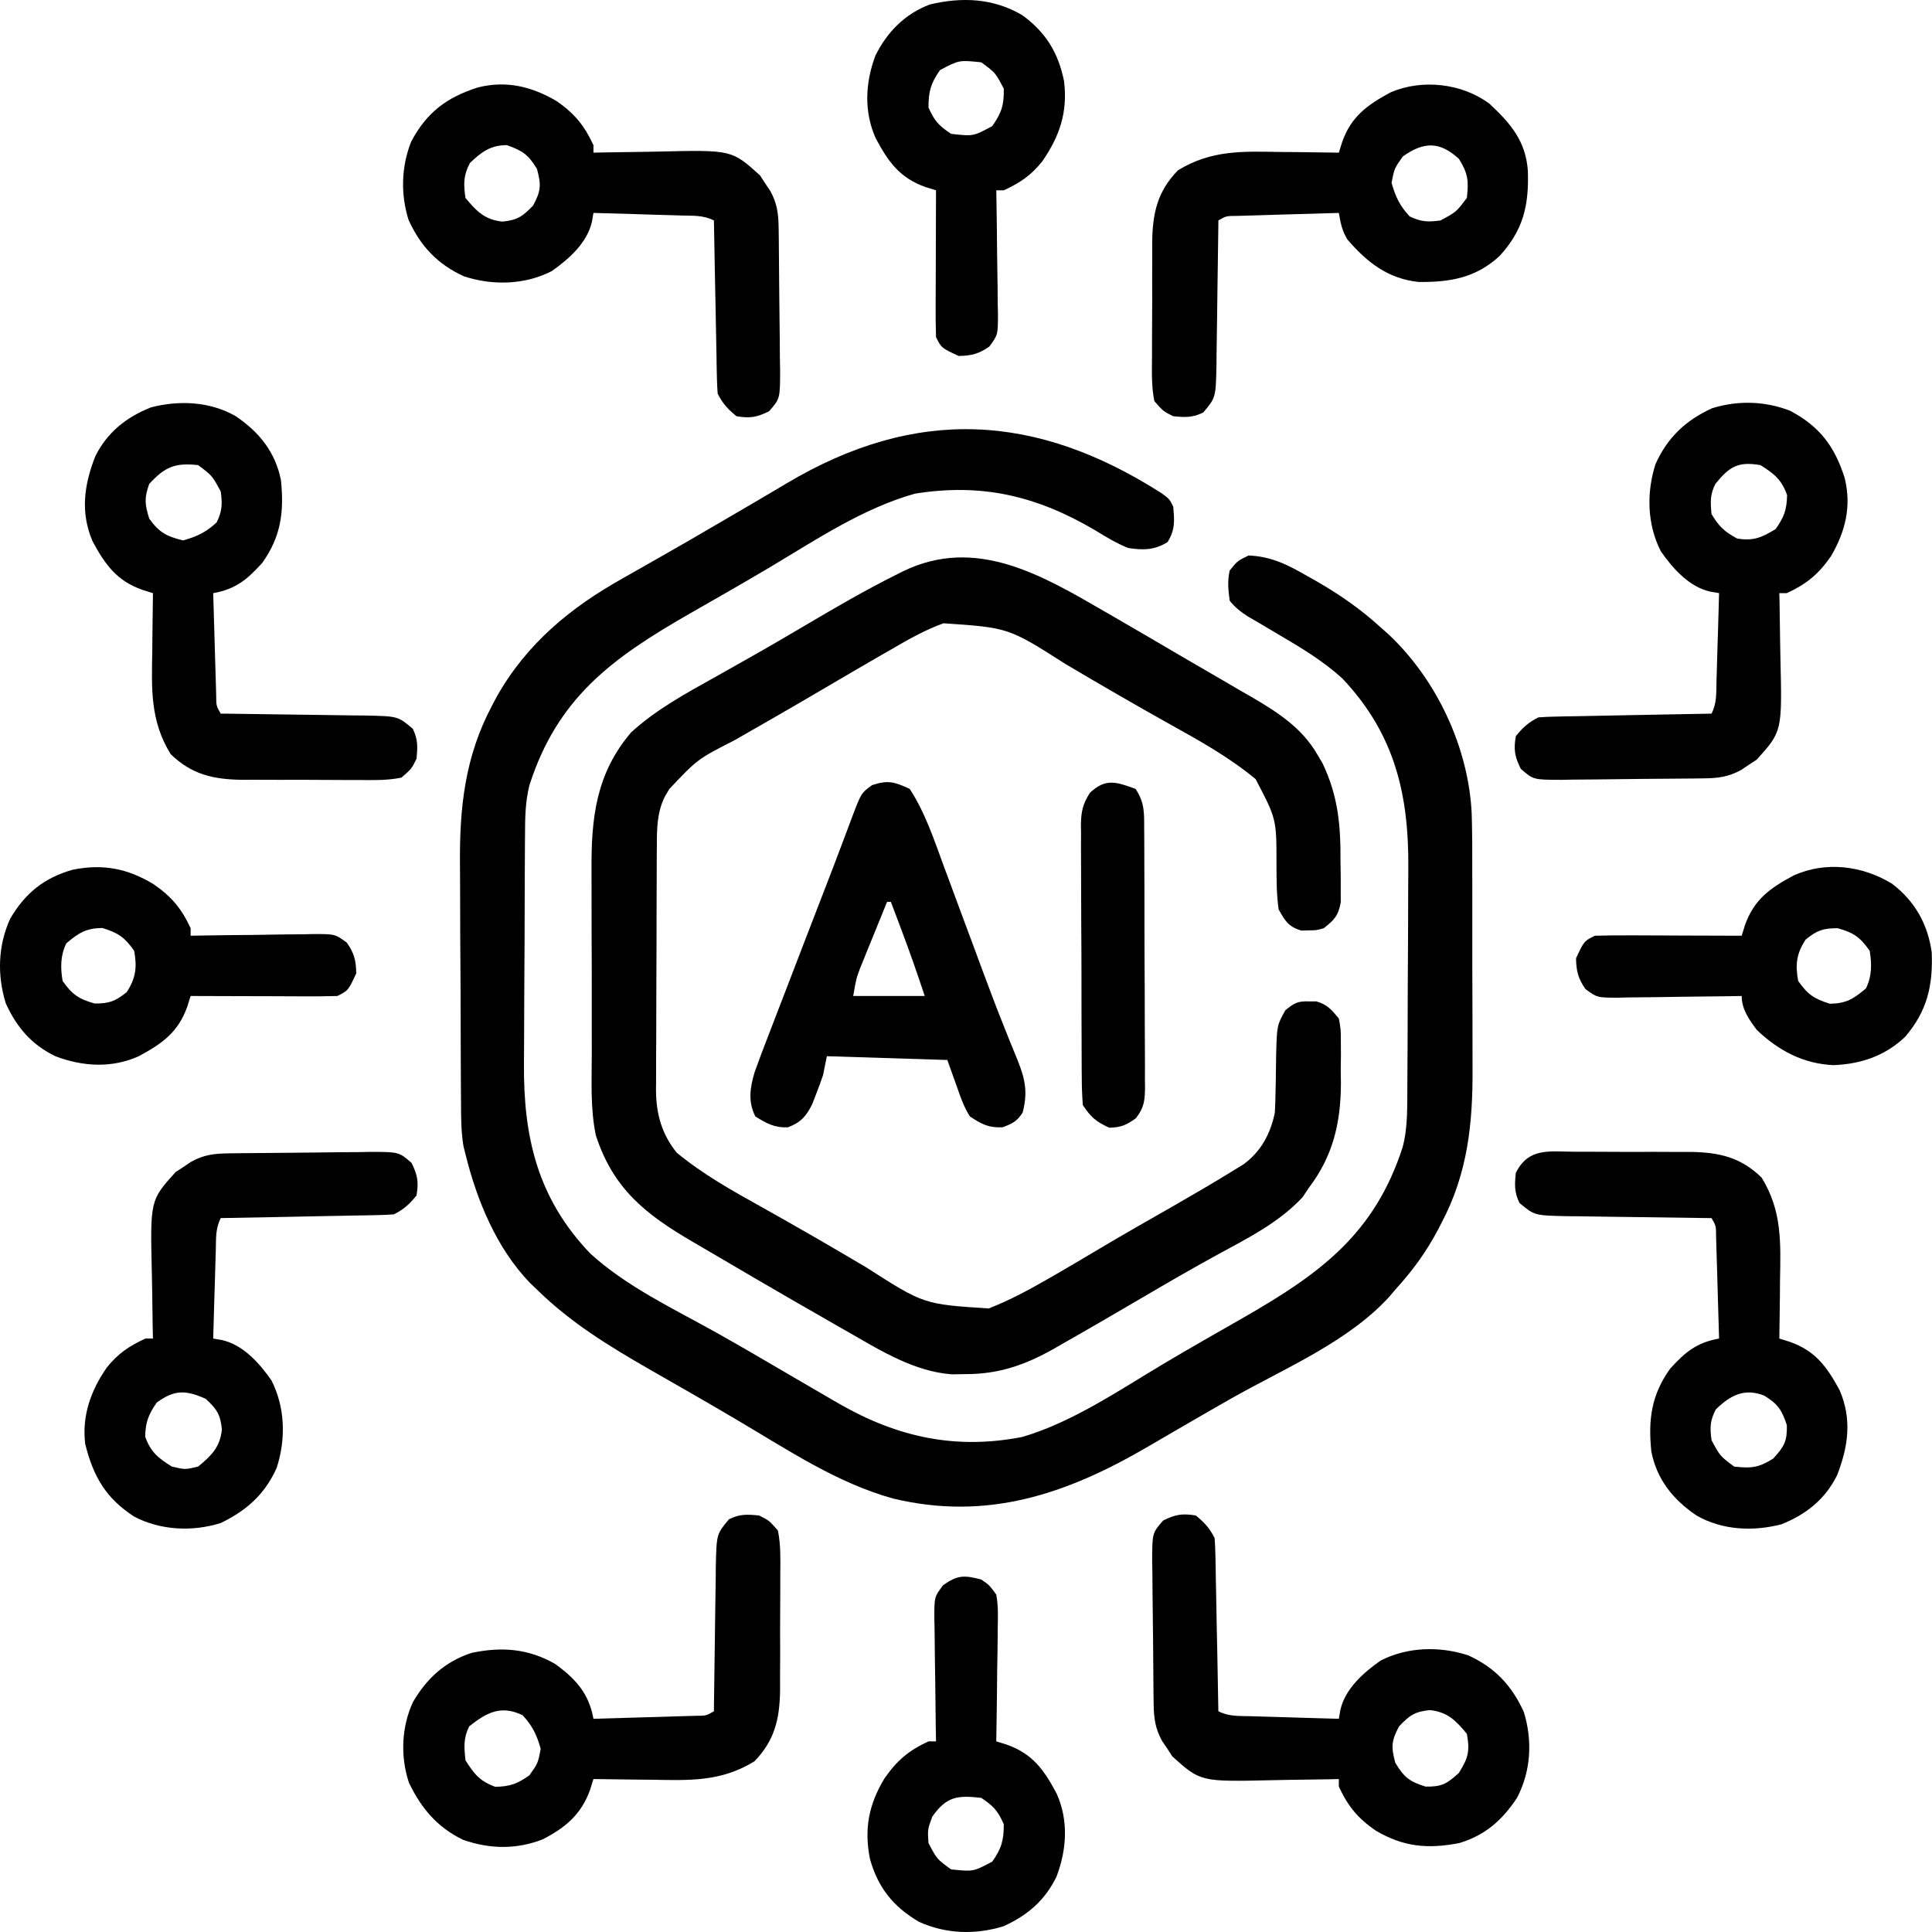
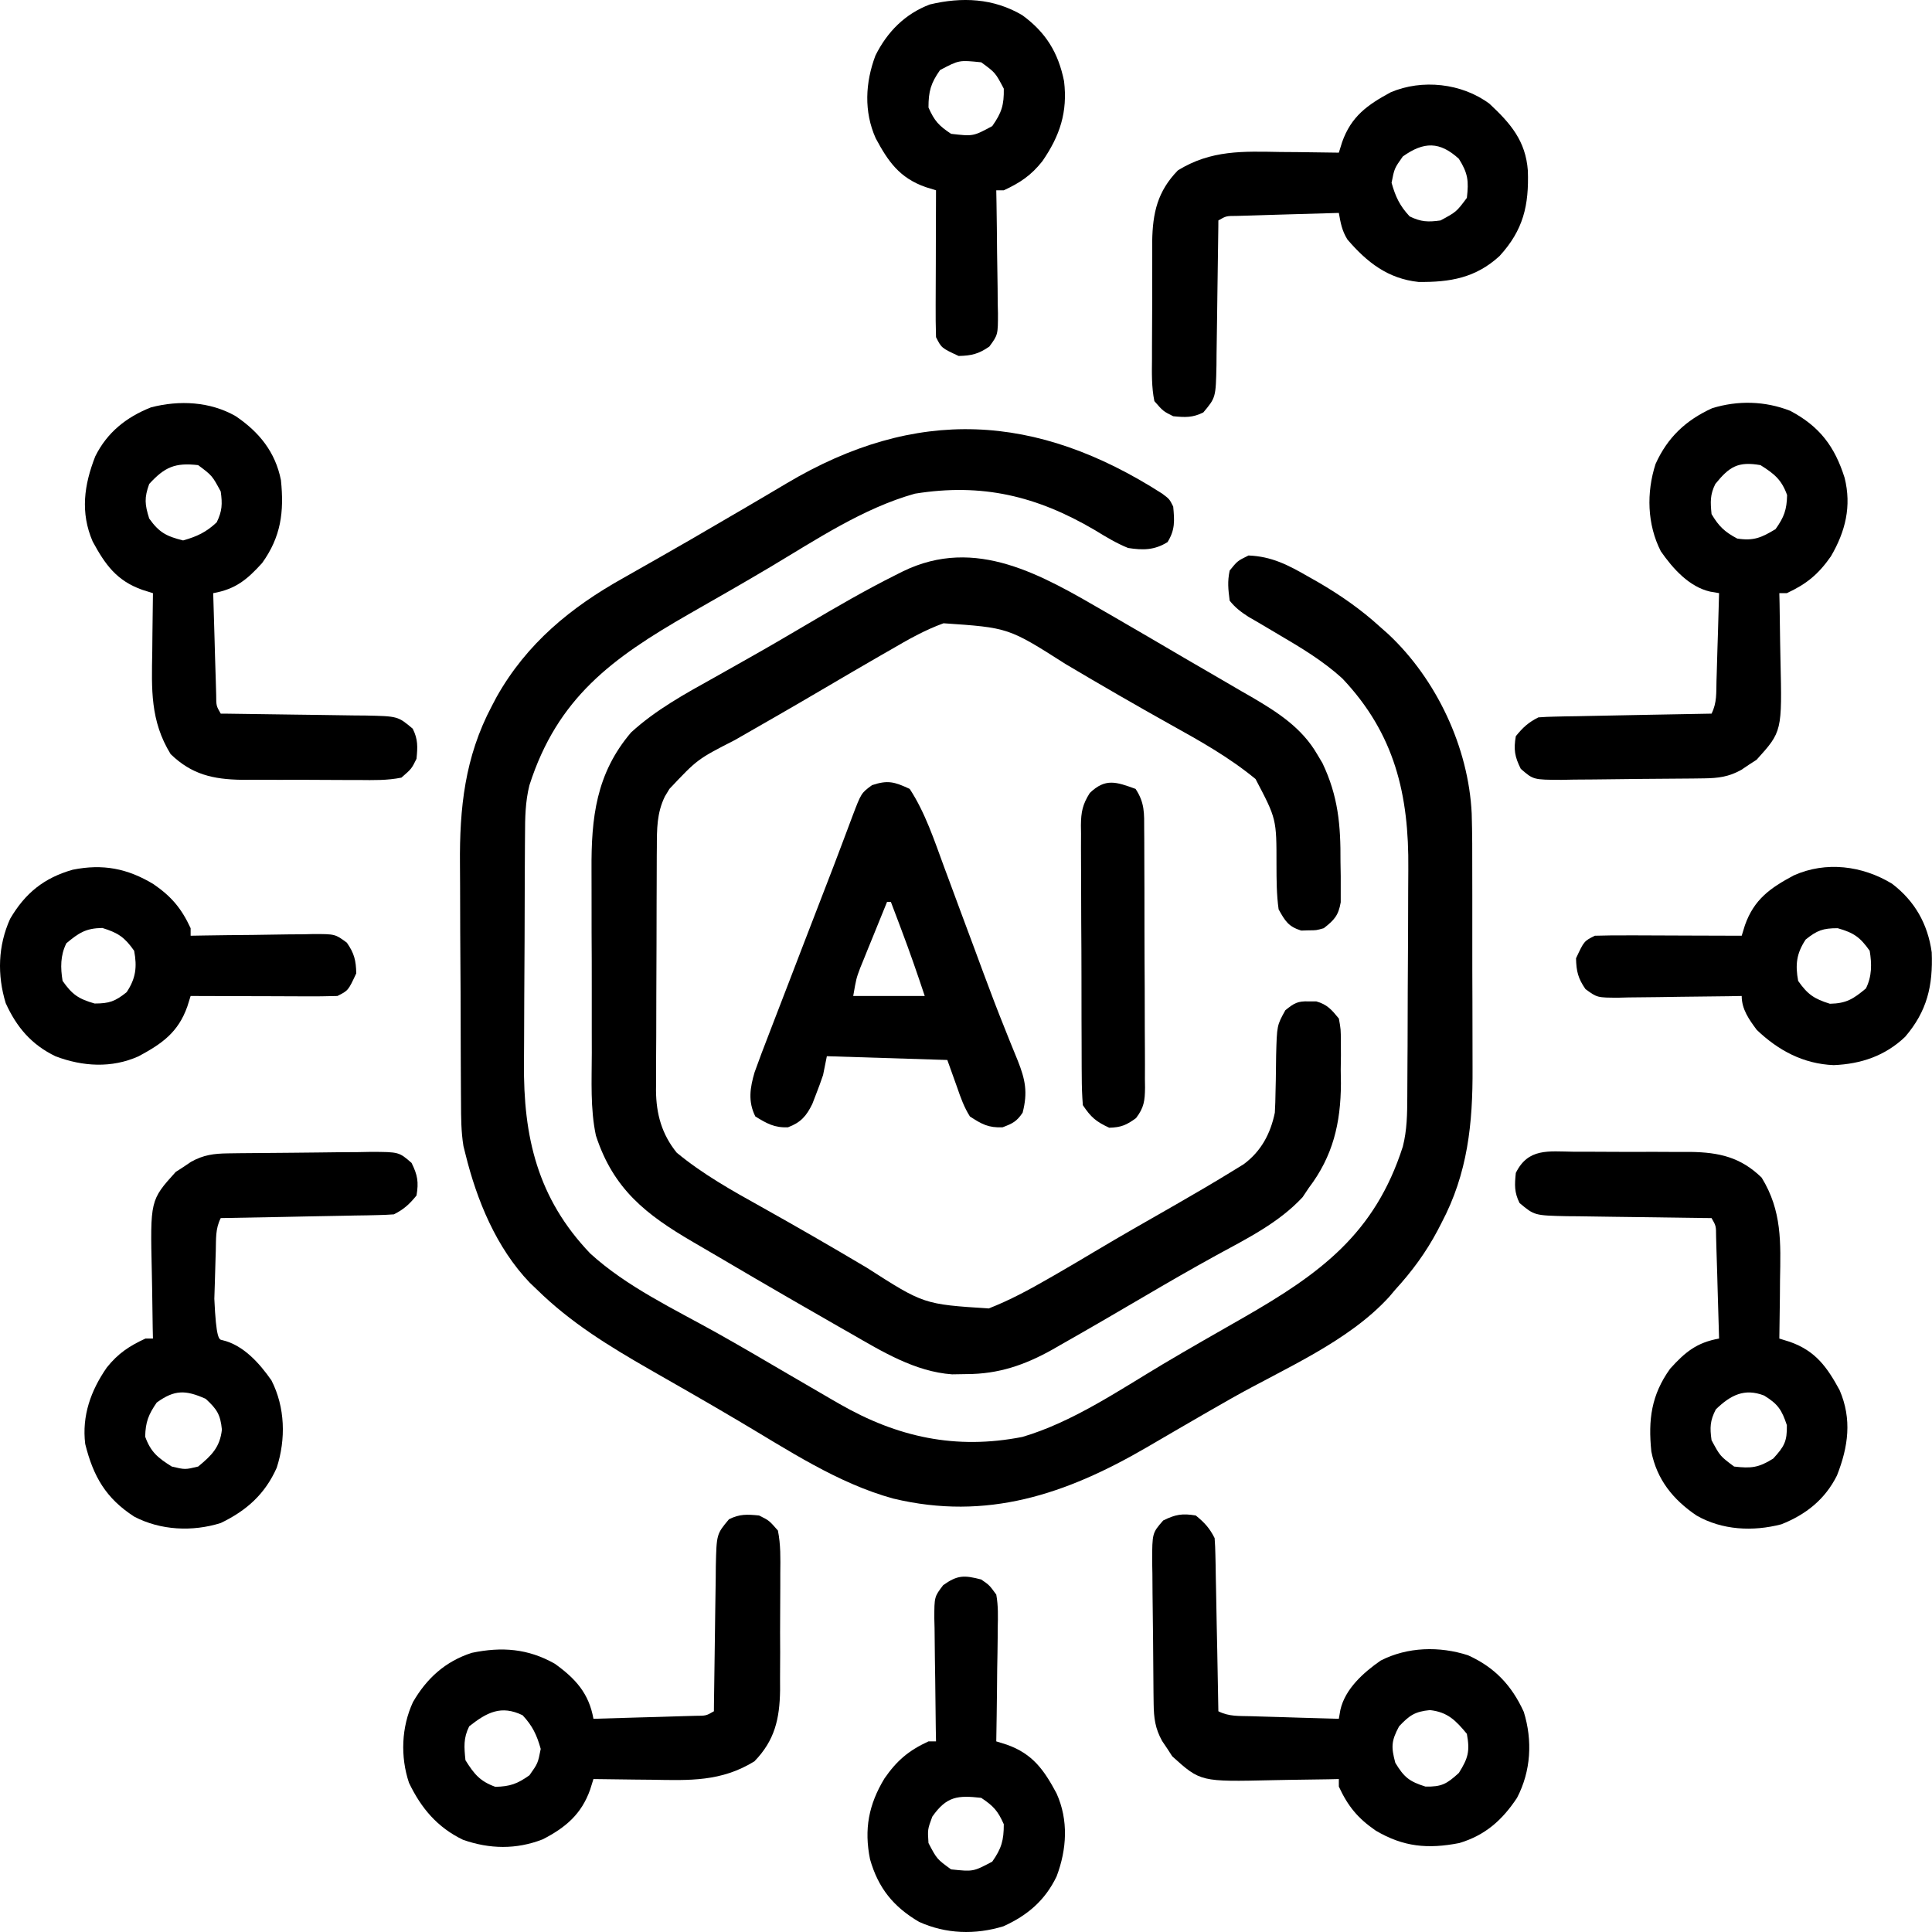
<svg xmlns="http://www.w3.org/2000/svg" width="48" height="48" viewBox="0 0 48 48" fill="none">
  <path d="M28.873 12.263C29.054 12.398 29.054 12.398 29.148 12.585C29.181 12.941 29.197 13.16 29.008 13.468C28.683 13.671 28.394 13.672 28.026 13.614C27.733 13.495 27.47 13.335 27.201 13.17C25.756 12.322 24.403 11.997 22.731 12.265C21.443 12.625 20.268 13.414 19.128 14.093C18.462 14.489 17.788 14.872 17.115 15.257C15.209 16.351 13.85 17.337 13.154 19.507C13.05 19.918 13.045 20.323 13.044 20.745C13.043 20.822 13.042 20.898 13.042 20.977C13.04 21.229 13.039 21.481 13.038 21.734C13.037 21.82 13.037 21.907 13.037 21.996C13.035 22.456 13.033 22.915 13.033 23.375C13.031 23.846 13.028 24.317 13.025 24.789C13.022 25.154 13.021 25.519 13.021 25.884C13.021 26.057 13.02 26.231 13.018 26.404C13 28.242 13.351 29.769 14.664 31.142C15.573 31.972 16.747 32.521 17.815 33.118C18.401 33.447 18.981 33.787 19.561 34.127C19.919 34.336 20.277 34.545 20.636 34.753C20.708 34.794 20.779 34.836 20.853 34.878C22.298 35.709 23.747 36.024 25.401 35.7C26.64 35.335 27.784 34.554 28.886 33.896C29.55 33.501 30.222 33.119 30.893 32.736C32.799 31.642 34.157 30.656 34.853 28.486C34.958 28.074 34.962 27.67 34.964 27.248C34.965 27.133 34.965 27.133 34.965 27.016C34.967 26.764 34.968 26.511 34.969 26.259C34.97 26.172 34.97 26.086 34.971 25.996C34.972 25.537 34.974 25.078 34.975 24.618C34.976 24.147 34.979 23.675 34.983 23.204C34.985 22.839 34.986 22.474 34.986 22.109C34.987 21.935 34.988 21.762 34.989 21.588C35.007 19.749 34.654 18.232 33.348 16.854C32.867 16.417 32.326 16.093 31.767 15.765C31.59 15.66 31.412 15.555 31.235 15.45C31.163 15.409 31.091 15.367 31.018 15.325C30.831 15.204 30.69 15.098 30.551 14.924C30.514 14.634 30.493 14.452 30.551 14.175C30.744 13.936 30.744 13.936 31.019 13.801C31.597 13.824 32.008 14.04 32.498 14.322C32.572 14.364 32.646 14.406 32.723 14.449C33.29 14.777 33.807 15.135 34.292 15.578C34.391 15.666 34.391 15.666 34.492 15.755C35.691 16.877 36.486 18.57 36.564 20.212C36.579 20.707 36.579 21.203 36.578 21.698C36.578 21.882 36.579 22.066 36.579 22.249C36.58 22.632 36.58 23.015 36.579 23.399C36.578 23.886 36.58 24.373 36.582 24.86C36.584 25.239 36.584 25.618 36.584 25.997C36.584 26.176 36.584 26.356 36.585 26.535C36.593 27.907 36.467 29.151 35.812 30.386C35.764 30.479 35.764 30.479 35.715 30.574C35.427 31.116 35.081 31.587 34.666 32.04C34.618 32.097 34.57 32.154 34.52 32.213C33.501 33.336 31.909 33.998 30.604 34.737C30.205 34.963 29.808 35.192 29.413 35.422C29.358 35.453 29.304 35.485 29.249 35.517C28.993 35.666 28.737 35.815 28.482 35.964C26.483 37.125 24.519 37.79 22.191 37.231C20.804 36.85 19.569 36.02 18.341 35.296C17.925 35.05 17.508 34.807 17.088 34.566C17.034 34.535 16.98 34.505 16.925 34.473C16.666 34.324 16.406 34.175 16.146 34.027C15.129 33.443 14.182 32.865 13.341 32.04C13.253 31.956 13.253 31.956 13.163 31.87C12.332 31.003 11.847 29.823 11.564 28.673C11.547 28.607 11.531 28.541 11.514 28.473C11.456 28.116 11.455 27.763 11.454 27.402C11.453 27.322 11.452 27.242 11.452 27.16C11.45 26.896 11.449 26.632 11.448 26.368C11.447 26.277 11.447 26.186 11.447 26.093C11.445 25.612 11.443 25.131 11.443 24.651C11.441 24.157 11.438 23.664 11.434 23.171C11.432 22.789 11.431 22.407 11.431 22.025C11.431 21.844 11.429 21.662 11.428 21.48C11.415 20.075 11.548 18.809 12.218 17.543C12.258 17.468 12.297 17.393 12.337 17.317C13.085 15.987 14.18 15.089 15.492 14.357C15.654 14.264 15.816 14.172 15.979 14.08C16.089 14.018 16.2 13.955 16.311 13.892C16.865 13.579 17.415 13.258 17.965 12.936C18.149 12.829 18.334 12.721 18.519 12.613C18.86 12.414 19.2 12.213 19.539 12.011C22.761 10.093 25.749 10.261 28.873 12.263Z" fill="black" />
  <path d="M27.464 15.204C27.551 15.254 27.637 15.304 27.727 15.356C28.293 15.683 28.858 16.014 29.421 16.345C29.709 16.514 29.998 16.681 30.287 16.848C30.47 16.955 30.654 17.062 30.837 17.169C30.921 17.217 31.005 17.265 31.092 17.315C31.738 17.693 32.343 18.079 32.726 18.741C32.769 18.813 32.812 18.885 32.856 18.959C33.247 19.78 33.31 20.498 33.304 21.407C33.306 21.525 33.308 21.643 33.31 21.764C33.31 21.934 33.31 21.934 33.31 22.107C33.31 22.209 33.31 22.312 33.31 22.417C33.253 22.747 33.149 22.857 32.889 23.061C32.702 23.114 32.702 23.114 32.515 23.114C32.423 23.117 32.423 23.117 32.328 23.12C32.01 23.02 31.93 22.885 31.767 22.593C31.715 22.226 31.715 21.86 31.714 21.489C31.715 20.347 31.715 20.347 31.194 19.355C30.549 18.822 29.825 18.415 29.095 18.01C28.215 17.518 27.342 17.014 26.475 16.499C25.057 15.595 25.057 15.595 23.442 15.485C22.976 15.653 22.559 15.891 22.133 16.14C22.054 16.185 21.976 16.23 21.895 16.276C21.429 16.545 20.964 16.816 20.501 17.089C20.076 17.339 19.65 17.587 19.222 17.833C19.168 17.864 19.113 17.896 19.056 17.928C18.79 18.081 18.523 18.234 18.256 18.387C17.328 18.862 17.328 18.862 16.632 19.6C16.595 19.662 16.558 19.724 16.519 19.787C16.318 20.198 16.32 20.599 16.319 21.049C16.318 21.119 16.318 21.189 16.317 21.261C16.316 21.492 16.315 21.724 16.315 21.955C16.314 22.116 16.314 22.277 16.313 22.439C16.312 22.777 16.312 23.115 16.311 23.453C16.311 23.885 16.309 24.317 16.306 24.748C16.304 25.082 16.304 25.415 16.304 25.748C16.303 25.907 16.303 26.066 16.301 26.226C16.3 26.449 16.3 26.672 16.3 26.895C16.3 26.96 16.299 27.025 16.298 27.092C16.303 27.68 16.443 28.181 16.813 28.638C17.458 29.171 18.183 29.578 18.912 29.983C19.792 30.475 20.665 30.979 21.532 31.494C22.951 32.404 22.951 32.404 24.565 32.508C25.09 32.303 25.573 32.041 26.061 31.76C26.122 31.725 26.182 31.691 26.244 31.655C26.562 31.472 26.878 31.285 27.192 31.097C27.859 30.699 28.535 30.315 29.209 29.93C29.694 29.652 30.177 29.369 30.653 29.076C30.775 29.001 30.775 29.001 30.9 28.924C31.334 28.602 31.565 28.166 31.673 27.644C31.683 27.474 31.688 27.304 31.69 27.133C31.692 27.035 31.694 26.937 31.697 26.836C31.701 26.631 31.703 26.426 31.705 26.22C31.725 25.475 31.725 25.475 31.935 25.098C32.152 24.923 32.239 24.87 32.515 24.879C32.577 24.879 32.639 24.879 32.702 24.879C32.975 24.956 33.085 25.087 33.264 25.306C33.312 25.573 33.312 25.573 33.313 25.879C33.314 26.048 33.314 26.048 33.315 26.22C33.313 26.337 33.312 26.454 33.31 26.575C33.312 26.746 33.312 26.746 33.315 26.922C33.31 27.903 33.117 28.724 32.515 29.515C32.44 29.628 32.44 29.628 32.363 29.743C31.774 30.379 30.984 30.77 30.231 31.181C29.614 31.519 29.006 31.871 28.4 32.227C27.718 32.626 27.036 33.025 26.348 33.414C26.283 33.451 26.219 33.489 26.152 33.527C25.461 33.914 24.81 34.138 24.015 34.139C23.896 34.141 23.777 34.143 23.654 34.145C22.735 34.08 21.913 33.577 21.133 33.128C21.033 33.071 20.933 33.014 20.829 32.955C20.515 32.776 20.201 32.595 19.888 32.414C19.738 32.328 19.738 32.328 19.584 32.239C19.018 31.912 18.453 31.582 17.89 31.25C17.665 31.118 17.439 30.986 17.214 30.855C16.053 30.178 15.239 29.545 14.805 28.212C14.663 27.543 14.702 26.841 14.703 26.16C14.703 25.988 14.702 25.815 14.702 25.643C14.701 25.282 14.701 24.922 14.702 24.561C14.703 24.101 14.701 23.642 14.698 23.182C14.697 22.826 14.697 22.47 14.697 22.114C14.697 21.945 14.697 21.776 14.696 21.606C14.688 20.319 14.809 19.219 15.679 18.197C16.294 17.634 17.019 17.238 17.743 16.835C17.976 16.704 18.21 16.572 18.443 16.44C18.502 16.407 18.56 16.374 18.62 16.34C19.1 16.07 19.575 15.792 20.049 15.512C20.773 15.084 21.498 14.663 22.25 14.287C22.309 14.257 22.369 14.227 22.431 14.196C24.248 13.31 25.892 14.294 27.464 15.204Z" fill="black" />
  <path d="M44.476 10.206C45.205 10.591 45.582 11.089 45.829 11.871C46.005 12.576 45.85 13.203 45.489 13.821C45.181 14.264 44.883 14.511 44.394 14.736C44.332 14.736 44.27 14.736 44.207 14.736C44.21 14.865 44.21 14.865 44.213 14.996C44.219 15.319 44.224 15.641 44.227 15.964C44.229 16.103 44.232 16.241 44.235 16.38C44.276 18.174 44.276 18.174 43.642 18.876C43.548 18.936 43.548 18.936 43.453 18.998C43.39 19.041 43.327 19.083 43.262 19.127C42.949 19.301 42.691 19.333 42.34 19.338C42.246 19.339 42.151 19.341 42.054 19.342C41.625 19.346 41.195 19.35 40.765 19.352C40.538 19.354 40.311 19.357 40.084 19.36C39.758 19.365 39.431 19.367 39.104 19.369C38.952 19.372 38.952 19.372 38.796 19.375C38.095 19.373 38.095 19.373 37.783 19.101C37.632 18.797 37.603 18.625 37.66 18.291C37.834 18.075 37.973 17.947 38.221 17.823C38.359 17.812 38.498 17.807 38.637 17.804C38.723 17.802 38.809 17.8 38.898 17.798C38.991 17.797 39.084 17.795 39.18 17.794C39.275 17.792 39.371 17.79 39.469 17.788C39.774 17.782 40.079 17.776 40.384 17.77C40.59 17.767 40.797 17.762 41.003 17.758C41.51 17.748 42.017 17.739 42.523 17.73C42.659 17.458 42.638 17.213 42.646 16.91C42.648 16.849 42.65 16.786 42.652 16.723C42.658 16.524 42.664 16.326 42.669 16.128C42.673 15.993 42.678 15.859 42.682 15.725C42.692 15.395 42.701 15.066 42.71 14.736C42.638 14.724 42.565 14.712 42.49 14.699C41.967 14.581 41.562 14.127 41.263 13.697C40.922 13.03 40.902 12.238 41.132 11.527C41.429 10.868 41.882 10.441 42.538 10.142C43.177 9.944 43.852 9.962 44.476 10.206ZM42.617 12.024C42.483 12.291 42.494 12.476 42.523 12.772C42.703 13.077 42.849 13.214 43.16 13.38C43.568 13.444 43.763 13.358 44.113 13.146C44.326 12.847 44.392 12.665 44.4 12.299C44.261 11.915 44.083 11.773 43.739 11.556C43.181 11.459 42.967 11.592 42.617 12.024Z" fill="black" />
-   <path d="M13.828 2.511C14.271 2.818 14.518 3.117 14.744 3.606C14.744 3.668 14.744 3.73 14.744 3.793C14.829 3.791 14.915 3.789 15.004 3.787C15.326 3.781 15.649 3.776 15.971 3.773C16.11 3.771 16.249 3.768 16.387 3.765C18.181 3.724 18.181 3.724 18.883 4.358C18.923 4.42 18.964 4.483 19.005 4.547C19.048 4.61 19.09 4.673 19.134 4.738C19.309 5.051 19.34 5.309 19.345 5.66C19.346 5.754 19.348 5.849 19.349 5.946C19.354 6.375 19.358 6.805 19.36 7.235C19.361 7.462 19.364 7.689 19.367 7.915C19.372 8.242 19.375 8.569 19.376 8.896C19.378 8.998 19.38 9.099 19.382 9.204C19.38 9.905 19.38 9.905 19.108 10.217C18.805 10.368 18.632 10.397 18.298 10.341C18.083 10.166 17.954 10.027 17.83 9.779C17.819 9.641 17.814 9.502 17.811 9.363C17.808 9.234 17.808 9.234 17.805 9.102C17.804 9.009 17.802 8.916 17.801 8.82C17.799 8.725 17.797 8.629 17.795 8.531C17.789 8.226 17.783 7.921 17.778 7.616C17.774 7.41 17.77 7.203 17.765 6.997C17.756 6.49 17.746 5.984 17.737 5.477C17.466 5.341 17.22 5.363 16.918 5.354C16.825 5.351 16.825 5.351 16.73 5.348C16.532 5.342 16.333 5.336 16.135 5.331C16.001 5.327 15.866 5.322 15.732 5.318C15.403 5.308 15.073 5.299 14.744 5.29C14.731 5.362 14.719 5.435 14.706 5.51C14.588 6.033 14.134 6.438 13.705 6.737C13.037 7.078 12.245 7.098 11.534 6.868C10.875 6.571 10.448 6.118 10.15 5.462C9.951 4.823 9.969 4.148 10.213 3.524C10.598 2.795 11.096 2.418 11.879 2.171C12.583 1.995 13.21 2.15 13.828 2.511ZM11.675 4.05C11.511 4.361 11.515 4.57 11.564 4.916C11.842 5.253 12.043 5.457 12.481 5.506C12.857 5.469 12.989 5.375 13.247 5.103C13.44 4.742 13.449 4.595 13.341 4.197C13.126 3.841 12.98 3.743 12.592 3.606C12.189 3.606 11.961 3.774 11.675 4.05Z" fill="black" />
  <path d="M29.709 37.652C29.924 37.827 30.053 37.966 30.177 38.214C30.188 38.352 30.193 38.491 30.196 38.63C30.198 38.716 30.2 38.802 30.202 38.891C30.203 38.984 30.205 39.077 30.206 39.173C30.208 39.268 30.21 39.364 30.212 39.462C30.218 39.767 30.224 40.072 30.229 40.377C30.233 40.583 30.238 40.789 30.242 40.996C30.252 41.503 30.261 42.009 30.27 42.516C30.541 42.652 30.787 42.63 31.09 42.639C31.151 42.641 31.213 42.643 31.277 42.645C31.476 42.651 31.674 42.657 31.872 42.662C32.006 42.666 32.141 42.67 32.275 42.675C32.605 42.684 32.934 42.694 33.263 42.703C33.276 42.63 33.288 42.558 33.301 42.483C33.419 41.96 33.873 41.555 34.303 41.256C34.97 40.915 35.763 40.895 36.473 41.125C37.132 41.422 37.559 41.874 37.858 42.531C38.079 43.244 38.037 44.003 37.69 44.667C37.323 45.221 36.901 45.596 36.257 45.79C35.475 45.942 34.87 45.888 34.181 45.482C33.736 45.176 33.489 44.876 33.263 44.387C33.263 44.325 33.263 44.263 33.263 44.2C33.178 44.202 33.092 44.204 33.004 44.206C32.681 44.212 32.359 44.217 32.036 44.22C31.897 44.222 31.758 44.225 31.62 44.228C29.826 44.269 29.826 44.269 29.124 43.635C29.084 43.573 29.043 43.51 29.002 43.446C28.938 43.351 28.938 43.351 28.873 43.255C28.699 42.942 28.667 42.684 28.662 42.333C28.661 42.239 28.659 42.144 28.658 42.047C28.654 41.617 28.65 41.188 28.648 40.758C28.646 40.531 28.643 40.304 28.64 40.077C28.635 39.751 28.633 39.424 28.631 39.097C28.629 38.995 28.627 38.894 28.625 38.789C28.627 38.088 28.627 38.088 28.899 37.776C29.203 37.625 29.375 37.596 29.709 37.652ZM34.76 42.89C34.567 43.251 34.559 43.398 34.666 43.796C34.884 44.157 35.015 44.261 35.415 44.387C35.819 44.395 35.944 44.322 36.245 44.048C36.478 43.677 36.522 43.507 36.444 43.077C36.165 42.74 35.965 42.536 35.526 42.487C35.15 42.524 35.018 42.618 34.76 42.89Z" fill="black" />
  <path d="M18.859 37.652C19.108 37.775 19.108 37.775 19.327 38.026C19.398 38.377 19.39 38.724 19.386 39.08C19.386 39.184 19.386 39.287 19.386 39.394C19.386 39.613 19.385 39.832 19.383 40.052C19.38 40.386 19.381 40.719 19.383 41.053C19.382 41.267 19.381 41.48 19.38 41.693C19.381 41.842 19.381 41.842 19.381 41.994C19.37 42.707 19.248 43.241 18.742 43.761C17.915 44.269 17.13 44.234 16.194 44.217C16.053 44.216 15.912 44.215 15.771 44.213C15.429 44.21 15.086 44.206 14.744 44.2C14.717 44.286 14.69 44.373 14.662 44.462C14.446 45.074 14.047 45.409 13.483 45.698C12.825 45.954 12.165 45.941 11.503 45.709C10.864 45.4 10.463 44.923 10.161 44.293C9.944 43.644 9.972 42.909 10.26 42.288C10.602 41.696 11.066 41.275 11.723 41.064C12.467 40.909 13.118 40.958 13.784 41.335C14.301 41.706 14.632 42.073 14.744 42.703C15.14 42.692 15.536 42.681 15.932 42.668C16.067 42.664 16.202 42.66 16.337 42.657C16.53 42.651 16.724 42.645 16.918 42.639C17.093 42.634 17.093 42.634 17.271 42.629C17.543 42.628 17.543 42.628 17.737 42.516C17.738 42.437 17.738 42.437 17.738 42.356C17.744 41.805 17.752 41.254 17.761 40.703C17.765 40.498 17.767 40.292 17.769 40.087C17.772 39.791 17.777 39.496 17.782 39.2C17.783 39.109 17.784 39.017 17.784 38.922C17.802 38.115 17.802 38.115 18.111 37.746C18.378 37.612 18.563 37.623 18.859 37.652ZM11.657 42.89C11.51 43.185 11.531 43.407 11.564 43.732C11.78 44.075 11.922 44.254 12.306 44.393C12.673 44.385 12.854 44.319 13.154 44.106C13.364 43.809 13.364 43.809 13.434 43.451C13.336 43.103 13.231 42.88 12.984 42.615C12.451 42.356 12.096 42.543 11.657 42.89Z" fill="black" />
  <path d="M5.858 10.341C6.437 10.733 6.842 11.23 6.98 11.931C7.061 12.72 6.981 13.336 6.513 13.988C6.137 14.403 5.851 14.638 5.297 14.737C5.308 15.133 5.319 15.529 5.332 15.925C5.336 16.06 5.34 16.195 5.343 16.33C5.349 16.523 5.355 16.717 5.361 16.91C5.366 17.085 5.366 17.085 5.371 17.264C5.372 17.536 5.372 17.536 5.484 17.73C5.563 17.73 5.563 17.73 5.644 17.731C6.195 17.737 6.746 17.745 7.296 17.754C7.502 17.757 7.707 17.76 7.913 17.762C8.208 17.765 8.504 17.77 8.8 17.775C8.891 17.776 8.983 17.777 9.077 17.777C9.885 17.794 9.885 17.794 10.254 18.104C10.387 18.371 10.377 18.556 10.348 18.852C10.225 19.101 10.225 19.101 9.973 19.32C9.623 19.391 9.276 19.383 8.92 19.379C8.816 19.379 8.713 19.379 8.606 19.379C8.387 19.379 8.167 19.378 7.948 19.376C7.614 19.372 7.28 19.374 6.946 19.375C6.733 19.375 6.52 19.374 6.307 19.373C6.158 19.373 6.158 19.373 6.006 19.374C5.293 19.363 4.759 19.241 4.239 18.735C3.731 17.908 3.766 17.123 3.783 16.186C3.784 16.046 3.785 15.905 3.787 15.764C3.79 15.421 3.794 15.079 3.8 14.737C3.714 14.71 3.627 14.683 3.538 14.655C2.898 14.429 2.614 14.028 2.302 13.453C1.992 12.732 2.088 12.05 2.367 11.337C2.663 10.742 3.138 10.364 3.751 10.121C4.454 9.938 5.222 9.975 5.858 10.341ZM3.707 12.024C3.582 12.37 3.597 12.533 3.707 12.883C3.954 13.231 4.136 13.324 4.549 13.427C4.897 13.328 5.12 13.224 5.384 12.977C5.521 12.695 5.527 12.522 5.484 12.211C5.271 11.816 5.271 11.816 4.923 11.556C4.353 11.491 4.094 11.6 3.707 12.024Z" fill="black" />
  <path d="M39.087 28.614C39.243 28.614 39.243 28.614 39.401 28.614C39.62 28.614 39.84 28.615 40.059 28.617C40.393 28.62 40.727 28.619 41.061 28.617C41.274 28.618 41.487 28.619 41.7 28.62C41.849 28.619 41.849 28.619 42.001 28.619C42.714 28.63 43.248 28.751 43.768 29.258C44.276 30.085 44.241 30.87 44.224 31.806C44.223 31.947 44.222 32.088 44.221 32.229C44.218 32.571 44.213 32.914 44.207 33.256C44.337 33.297 44.337 33.297 44.47 33.338C45.109 33.564 45.393 33.965 45.705 34.539C46.016 35.261 45.92 35.943 45.64 36.656C45.344 37.251 44.869 37.629 44.256 37.871C43.553 38.054 42.785 38.018 42.149 37.652C41.57 37.26 41.165 36.763 41.027 36.062C40.946 35.273 41.026 34.657 41.494 34.005C41.87 33.589 42.156 33.355 42.71 33.256C42.699 32.86 42.688 32.464 42.675 32.068C42.672 31.933 42.668 31.798 42.664 31.663C42.658 31.47 42.653 31.276 42.646 31.082C42.641 30.907 42.641 30.907 42.636 30.729C42.635 30.457 42.635 30.457 42.523 30.263C42.47 30.263 42.417 30.262 42.363 30.262C41.812 30.256 41.261 30.248 40.711 30.239C40.505 30.235 40.3 30.233 40.094 30.231C39.799 30.228 39.503 30.223 39.208 30.218C39.116 30.217 39.024 30.216 38.93 30.216C38.123 30.198 38.123 30.198 37.753 29.889C37.62 29.622 37.63 29.437 37.66 29.141C37.968 28.517 38.472 28.607 39.087 28.614ZM42.629 35.016C42.484 35.297 42.479 35.468 42.523 35.782C42.736 36.177 42.736 36.177 43.084 36.436C43.505 36.485 43.692 36.466 44.055 36.238C44.33 35.937 44.402 35.812 44.394 35.407C44.267 35.026 44.172 34.882 43.827 34.671C43.341 34.485 42.999 34.658 42.629 35.016Z" fill="black" />
-   <path d="M5.667 28.655C5.761 28.654 5.856 28.652 5.953 28.651C6.382 28.646 6.812 28.642 7.242 28.64C7.469 28.639 7.696 28.636 7.923 28.633C8.25 28.628 8.576 28.625 8.903 28.624C9.056 28.621 9.056 28.621 9.211 28.618C9.912 28.62 9.912 28.62 10.225 28.892C10.375 29.195 10.405 29.368 10.348 29.702C10.173 29.917 10.034 30.046 9.786 30.17C9.648 30.181 9.509 30.186 9.37 30.189C9.284 30.191 9.198 30.192 9.109 30.195C9.016 30.196 8.923 30.198 8.827 30.199C8.684 30.202 8.684 30.202 8.538 30.205C8.233 30.211 7.928 30.217 7.623 30.222C7.417 30.226 7.211 30.23 7.004 30.235C6.497 30.244 5.991 30.254 5.484 30.263C5.348 30.534 5.37 30.78 5.361 31.082C5.359 31.144 5.357 31.206 5.355 31.27C5.349 31.468 5.343 31.667 5.338 31.865C5.334 31.999 5.33 32.134 5.325 32.268C5.315 32.597 5.306 32.927 5.297 33.256C5.37 33.269 5.442 33.281 5.517 33.294C6.04 33.412 6.445 33.866 6.744 34.295C7.085 34.963 7.105 35.755 6.875 36.466C6.583 37.123 6.123 37.532 5.484 37.839C4.781 38.06 3.988 38.022 3.336 37.681C2.632 37.227 2.318 36.684 2.117 35.875C2.032 35.174 2.256 34.548 2.654 33.975C2.933 33.626 3.209 33.443 3.613 33.256C3.675 33.256 3.737 33.256 3.8 33.256C3.798 33.17 3.796 33.085 3.794 32.996C3.788 32.674 3.783 32.351 3.78 32.029C3.778 31.89 3.775 31.751 3.772 31.613C3.731 29.819 3.731 29.819 4.365 29.117C4.427 29.077 4.49 29.036 4.554 28.995C4.617 28.952 4.68 28.91 4.745 28.866C5.058 28.691 5.316 28.66 5.667 28.655ZM3.894 34.846C3.688 35.145 3.615 35.331 3.607 35.694C3.746 36.078 3.924 36.22 4.268 36.436C4.599 36.514 4.599 36.514 4.923 36.436C5.26 36.158 5.464 35.957 5.513 35.519C5.476 35.14 5.388 35.01 5.11 34.753C4.612 34.532 4.339 34.523 3.894 34.846Z" fill="black" />
+   <path d="M5.667 28.655C5.761 28.654 5.856 28.652 5.953 28.651C6.382 28.646 6.812 28.642 7.242 28.64C7.469 28.639 7.696 28.636 7.923 28.633C8.25 28.628 8.576 28.625 8.903 28.624C9.056 28.621 9.056 28.621 9.211 28.618C9.912 28.62 9.912 28.62 10.225 28.892C10.375 29.195 10.405 29.368 10.348 29.702C10.173 29.917 10.034 30.046 9.786 30.17C9.648 30.181 9.509 30.186 9.37 30.189C9.284 30.191 9.198 30.192 9.109 30.195C9.016 30.196 8.923 30.198 8.827 30.199C8.684 30.202 8.684 30.202 8.538 30.205C8.233 30.211 7.928 30.217 7.623 30.222C7.417 30.226 7.211 30.23 7.004 30.235C6.497 30.244 5.991 30.254 5.484 30.263C5.348 30.534 5.37 30.78 5.361 31.082C5.359 31.144 5.357 31.206 5.355 31.27C5.349 31.468 5.343 31.667 5.338 31.865C5.334 31.999 5.33 32.134 5.325 32.268C5.37 33.269 5.442 33.281 5.517 33.294C6.04 33.412 6.445 33.866 6.744 34.295C7.085 34.963 7.105 35.755 6.875 36.466C6.583 37.123 6.123 37.532 5.484 37.839C4.781 38.06 3.988 38.022 3.336 37.681C2.632 37.227 2.318 36.684 2.117 35.875C2.032 35.174 2.256 34.548 2.654 33.975C2.933 33.626 3.209 33.443 3.613 33.256C3.675 33.256 3.737 33.256 3.8 33.256C3.798 33.17 3.796 33.085 3.794 32.996C3.788 32.674 3.783 32.351 3.78 32.029C3.778 31.89 3.775 31.751 3.772 31.613C3.731 29.819 3.731 29.819 4.365 29.117C4.427 29.077 4.49 29.036 4.554 28.995C4.617 28.952 4.68 28.91 4.745 28.866C5.058 28.691 5.316 28.66 5.667 28.655ZM3.894 34.846C3.688 35.145 3.615 35.331 3.607 35.694C3.746 36.078 3.924 36.22 4.268 36.436C4.599 36.514 4.599 36.514 4.923 36.436C5.26 36.158 5.464 35.957 5.513 35.519C5.476 35.14 5.388 35.01 5.11 34.753C4.612 34.532 4.339 34.523 3.894 34.846Z" fill="black" />
  <path d="M37.005 2.577C37.533 3.07 37.904 3.5 37.959 4.238C37.989 5.105 37.847 5.716 37.255 6.362C36.661 6.906 36.025 7.014 35.243 7.005C34.481 6.924 33.962 6.517 33.476 5.95C33.34 5.73 33.308 5.543 33.263 5.29C32.867 5.301 32.471 5.312 32.075 5.324C31.94 5.329 31.805 5.332 31.67 5.336C31.477 5.342 31.283 5.348 31.09 5.354C30.973 5.357 30.856 5.36 30.736 5.364C30.464 5.365 30.464 5.365 30.27 5.477C30.27 5.53 30.269 5.582 30.269 5.637C30.263 6.188 30.255 6.739 30.246 7.289C30.243 7.495 30.24 7.7 30.238 7.906C30.235 8.201 30.23 8.497 30.225 8.792C30.224 8.93 30.224 8.93 30.223 9.07C30.206 9.877 30.206 9.877 29.896 10.247C29.629 10.38 29.444 10.37 29.148 10.341C28.899 10.217 28.899 10.217 28.68 9.966C28.609 9.616 28.617 9.269 28.621 8.913C28.621 8.809 28.621 8.705 28.621 8.599C28.621 8.38 28.622 8.16 28.624 7.941C28.628 7.607 28.626 7.273 28.625 6.939C28.625 6.726 28.626 6.513 28.627 6.3C28.627 6.2 28.626 6.101 28.626 5.999C28.637 5.286 28.759 4.752 29.265 4.232C30.092 3.724 30.877 3.759 31.814 3.776C31.954 3.777 32.095 3.778 32.236 3.779C32.578 3.782 32.921 3.787 33.263 3.793C33.29 3.706 33.317 3.62 33.345 3.53C33.571 2.891 33.972 2.607 34.547 2.295C35.331 1.958 36.32 2.067 37.005 2.577ZM34.853 3.887C34.643 4.183 34.643 4.183 34.573 4.541C34.672 4.89 34.776 5.113 35.023 5.377C35.305 5.514 35.478 5.52 35.789 5.477C36.184 5.264 36.184 5.264 36.444 4.916C36.492 4.495 36.473 4.308 36.245 3.945C35.769 3.511 35.376 3.515 34.853 3.887Z" fill="black" />
  <path d="M22.601 19.6C22.986 20.186 23.215 20.885 23.456 21.54C23.491 21.634 23.526 21.727 23.562 21.824C23.672 22.121 23.782 22.419 23.892 22.716C24.001 23.009 24.11 23.301 24.219 23.594C24.291 23.787 24.362 23.98 24.433 24.173C24.608 24.646 24.787 25.117 24.976 25.584C25.011 25.673 25.046 25.762 25.083 25.853C25.149 26.02 25.217 26.186 25.286 26.351C25.473 26.821 25.538 27.138 25.407 27.644C25.26 27.864 25.157 27.913 24.91 28.007C24.557 28.023 24.393 27.931 24.097 27.738C23.953 27.51 23.868 27.273 23.781 27.019C23.7 26.793 23.619 26.567 23.536 26.335C22.548 26.304 21.561 26.273 20.543 26.241C20.512 26.395 20.481 26.55 20.449 26.709C20.395 26.87 20.336 27.03 20.274 27.188C20.243 27.268 20.213 27.347 20.181 27.429C20.032 27.732 19.895 27.887 19.578 28.007C19.24 28.022 19.051 27.913 18.766 27.738C18.58 27.367 18.634 27.024 18.748 26.639C18.86 26.325 18.978 26.015 19.099 25.704C19.144 25.588 19.189 25.471 19.233 25.355C19.35 25.047 19.469 24.741 19.588 24.434C19.706 24.128 19.824 23.822 19.941 23.515C20.121 23.046 20.302 22.576 20.484 22.107C20.636 21.716 20.786 21.325 20.933 20.932C20.963 20.853 20.993 20.774 21.023 20.693C21.077 20.552 21.13 20.411 21.182 20.269C21.397 19.704 21.397 19.704 21.665 19.507C22.06 19.375 22.223 19.425 22.601 19.6ZM22.039 22.406C21.916 22.708 21.793 23.01 21.671 23.312C21.619 23.44 21.619 23.44 21.565 23.571C21.515 23.695 21.515 23.695 21.464 23.822C21.433 23.898 21.402 23.974 21.37 24.052C21.273 24.313 21.273 24.313 21.198 24.745C21.784 24.745 22.37 24.745 22.975 24.745C22.791 24.192 22.602 23.646 22.396 23.102C22.37 23.034 22.345 22.967 22.319 22.897C22.257 22.733 22.195 22.57 22.133 22.406C22.102 22.406 22.071 22.406 22.039 22.406Z" fill="black" />
  <path d="M25.395 0.375C25.982 0.802 26.292 1.305 26.436 2.016C26.529 2.782 26.332 3.376 25.898 4.004C25.619 4.357 25.346 4.54 24.939 4.728C24.877 4.728 24.816 4.728 24.752 4.728C24.754 4.837 24.756 4.946 24.758 5.057C24.765 5.46 24.769 5.863 24.772 6.266C24.774 6.441 24.777 6.615 24.78 6.79C24.785 7.04 24.787 7.291 24.788 7.542C24.79 7.62 24.792 7.697 24.794 7.778C24.794 8.318 24.794 8.318 24.58 8.61C24.316 8.793 24.138 8.837 23.817 8.844C23.39 8.645 23.39 8.645 23.255 8.376C23.247 8.103 23.244 7.833 23.246 7.56C23.246 7.479 23.247 7.399 23.247 7.315C23.247 7.057 23.248 6.799 23.25 6.541C23.25 6.366 23.25 6.191 23.251 6.016C23.252 5.587 23.253 5.158 23.255 4.728C23.169 4.702 23.082 4.675 22.993 4.647C22.349 4.419 22.068 4.016 21.757 3.436C21.46 2.774 21.497 2.052 21.75 1.38C22.043 0.791 22.483 0.346 23.101 0.111C23.902 -0.08 24.679 -0.045 25.395 0.375ZM23.355 1.741C23.124 2.07 23.068 2.27 23.068 2.671C23.217 3.005 23.322 3.121 23.63 3.325C24.18 3.388 24.18 3.388 24.652 3.133C24.886 2.8 24.946 2.609 24.939 2.203C24.73 1.805 24.73 1.805 24.378 1.548C23.828 1.491 23.828 1.491 23.355 1.741Z" fill="black" />
  <path d="M3.813 21.966C4.26 22.274 4.508 22.568 4.736 23.061C4.736 23.123 4.736 23.184 4.736 23.248C4.898 23.245 4.898 23.245 5.065 23.242C5.468 23.235 5.871 23.231 6.274 23.228C6.448 23.226 6.622 23.223 6.797 23.22C7.047 23.215 7.298 23.213 7.549 23.212C7.627 23.21 7.705 23.208 7.785 23.206C8.326 23.206 8.326 23.206 8.617 23.42C8.801 23.684 8.845 23.862 8.851 24.183C8.652 24.61 8.652 24.61 8.383 24.745C8.111 24.753 7.84 24.756 7.567 24.754C7.446 24.754 7.446 24.754 7.323 24.753C7.064 24.753 6.806 24.752 6.548 24.75C6.373 24.75 6.198 24.75 6.023 24.749C5.594 24.748 5.165 24.747 4.736 24.745C4.709 24.831 4.682 24.918 4.654 25.007C4.426 25.651 4.023 25.932 3.443 26.243C2.776 26.543 2.057 26.499 1.381 26.244C0.785 25.957 0.414 25.523 0.142 24.923C-0.072 24.223 -0.051 23.496 0.252 22.827C0.626 22.189 1.093 21.811 1.806 21.608C2.553 21.458 3.164 21.574 3.813 21.966ZM1.649 23.435C1.498 23.737 1.501 24.044 1.555 24.37C1.795 24.711 1.95 24.817 2.351 24.932C2.718 24.932 2.862 24.878 3.146 24.651C3.376 24.306 3.408 24.023 3.333 23.622C3.096 23.285 2.936 23.177 2.543 23.055C2.132 23.062 1.961 23.175 1.649 23.435Z" fill="black" />
  <path d="M24.378 39.242C24.581 39.382 24.581 39.382 24.752 39.617C24.803 39.895 24.795 40.169 24.788 40.451C24.788 40.532 24.787 40.612 24.787 40.695C24.785 40.951 24.78 41.208 24.775 41.464C24.773 41.638 24.772 41.812 24.77 41.986C24.766 42.412 24.759 42.838 24.752 43.264C24.882 43.305 24.882 43.305 25.015 43.346C25.659 43.574 25.94 43.977 26.25 44.557C26.55 45.224 26.506 45.943 26.251 46.619C25.964 47.215 25.53 47.586 24.93 47.858C24.23 48.072 23.503 48.051 22.834 47.748C22.196 47.374 21.819 46.907 21.616 46.194C21.465 45.447 21.581 44.836 21.973 44.187C22.282 43.74 22.575 43.492 23.068 43.264C23.13 43.264 23.192 43.264 23.255 43.264C23.253 43.156 23.251 43.047 23.249 42.935C23.243 42.532 23.238 42.129 23.235 41.726C23.233 41.552 23.23 41.378 23.227 41.203C23.223 40.953 23.22 40.702 23.219 40.451C23.217 40.373 23.215 40.295 23.213 40.215C23.213 39.672 23.213 39.672 23.433 39.383C23.787 39.13 23.953 39.132 24.378 39.242ZM23.162 45.135C23.045 45.453 23.045 45.453 23.068 45.79C23.277 46.188 23.277 46.188 23.629 46.444C24.179 46.502 24.179 46.502 24.652 46.252C24.883 45.923 24.939 45.723 24.939 45.322C24.79 44.988 24.685 44.872 24.378 44.667C23.794 44.602 23.52 44.625 23.162 45.135Z" fill="black" />
  <path d="M47.008 21.956C47.575 22.389 47.894 22.956 47.993 23.66C48.026 24.491 47.879 25.121 47.333 25.759C46.836 26.233 46.237 26.435 45.557 26.463C44.806 26.432 44.185 26.102 43.646 25.587C43.455 25.33 43.272 25.075 43.272 24.745C43.163 24.747 43.054 24.749 42.943 24.751C42.54 24.757 42.137 24.762 41.733 24.765C41.559 24.767 41.385 24.77 41.21 24.773C40.96 24.777 40.709 24.78 40.458 24.781C40.38 24.783 40.303 24.785 40.222 24.787C39.681 24.787 39.681 24.787 39.39 24.573C39.207 24.309 39.163 24.131 39.156 23.809C39.355 23.382 39.355 23.382 39.624 23.248C39.897 23.24 40.167 23.237 40.44 23.239C40.561 23.239 40.561 23.239 40.684 23.239C40.943 23.24 41.201 23.241 41.459 23.242C41.634 23.243 41.809 23.243 41.984 23.244C42.413 23.245 42.842 23.246 43.272 23.248C43.298 23.162 43.325 23.075 43.353 22.985C43.581 22.341 43.984 22.061 44.564 21.75C45.363 21.391 46.269 21.506 47.008 21.956ZM44.862 23.342C44.632 23.687 44.6 23.97 44.675 24.371C44.911 24.707 45.071 24.816 45.464 24.938C45.875 24.93 46.046 24.818 46.358 24.558C46.509 24.256 46.506 23.949 46.452 23.622C46.212 23.282 46.057 23.175 45.657 23.061C45.289 23.061 45.145 23.115 44.862 23.342Z" fill="black" />
  <path d="M28.213 19.6C28.443 19.946 28.427 20.211 28.427 20.611C28.428 20.722 28.428 20.722 28.429 20.836C28.43 21.082 28.431 21.327 28.431 21.573C28.432 21.744 28.432 21.914 28.433 22.085C28.434 22.443 28.434 22.801 28.434 23.159C28.434 23.617 28.437 24.076 28.44 24.535C28.442 24.887 28.442 25.239 28.442 25.592C28.443 25.761 28.444 25.93 28.445 26.099C28.447 26.336 28.446 26.572 28.445 26.809C28.446 26.879 28.447 26.948 28.448 27.021C28.444 27.345 28.424 27.519 28.224 27.779C27.988 27.952 27.851 28.011 27.558 28.018C27.232 27.867 27.105 27.76 26.903 27.457C26.884 27.217 26.876 26.986 26.876 26.746C26.875 26.674 26.875 26.601 26.874 26.527C26.872 26.288 26.872 26.049 26.872 25.809C26.871 25.643 26.87 25.477 26.87 25.311C26.869 24.962 26.868 24.613 26.869 24.265C26.869 23.818 26.866 23.372 26.863 22.925C26.861 22.582 26.86 22.238 26.86 21.895C26.86 21.73 26.859 21.566 26.858 21.401C26.856 21.171 26.857 20.94 26.858 20.71C26.857 20.642 26.856 20.574 26.855 20.504C26.859 20.171 26.896 19.985 27.076 19.701C27.466 19.326 27.735 19.427 28.213 19.6Z" fill="black" />
</svg>